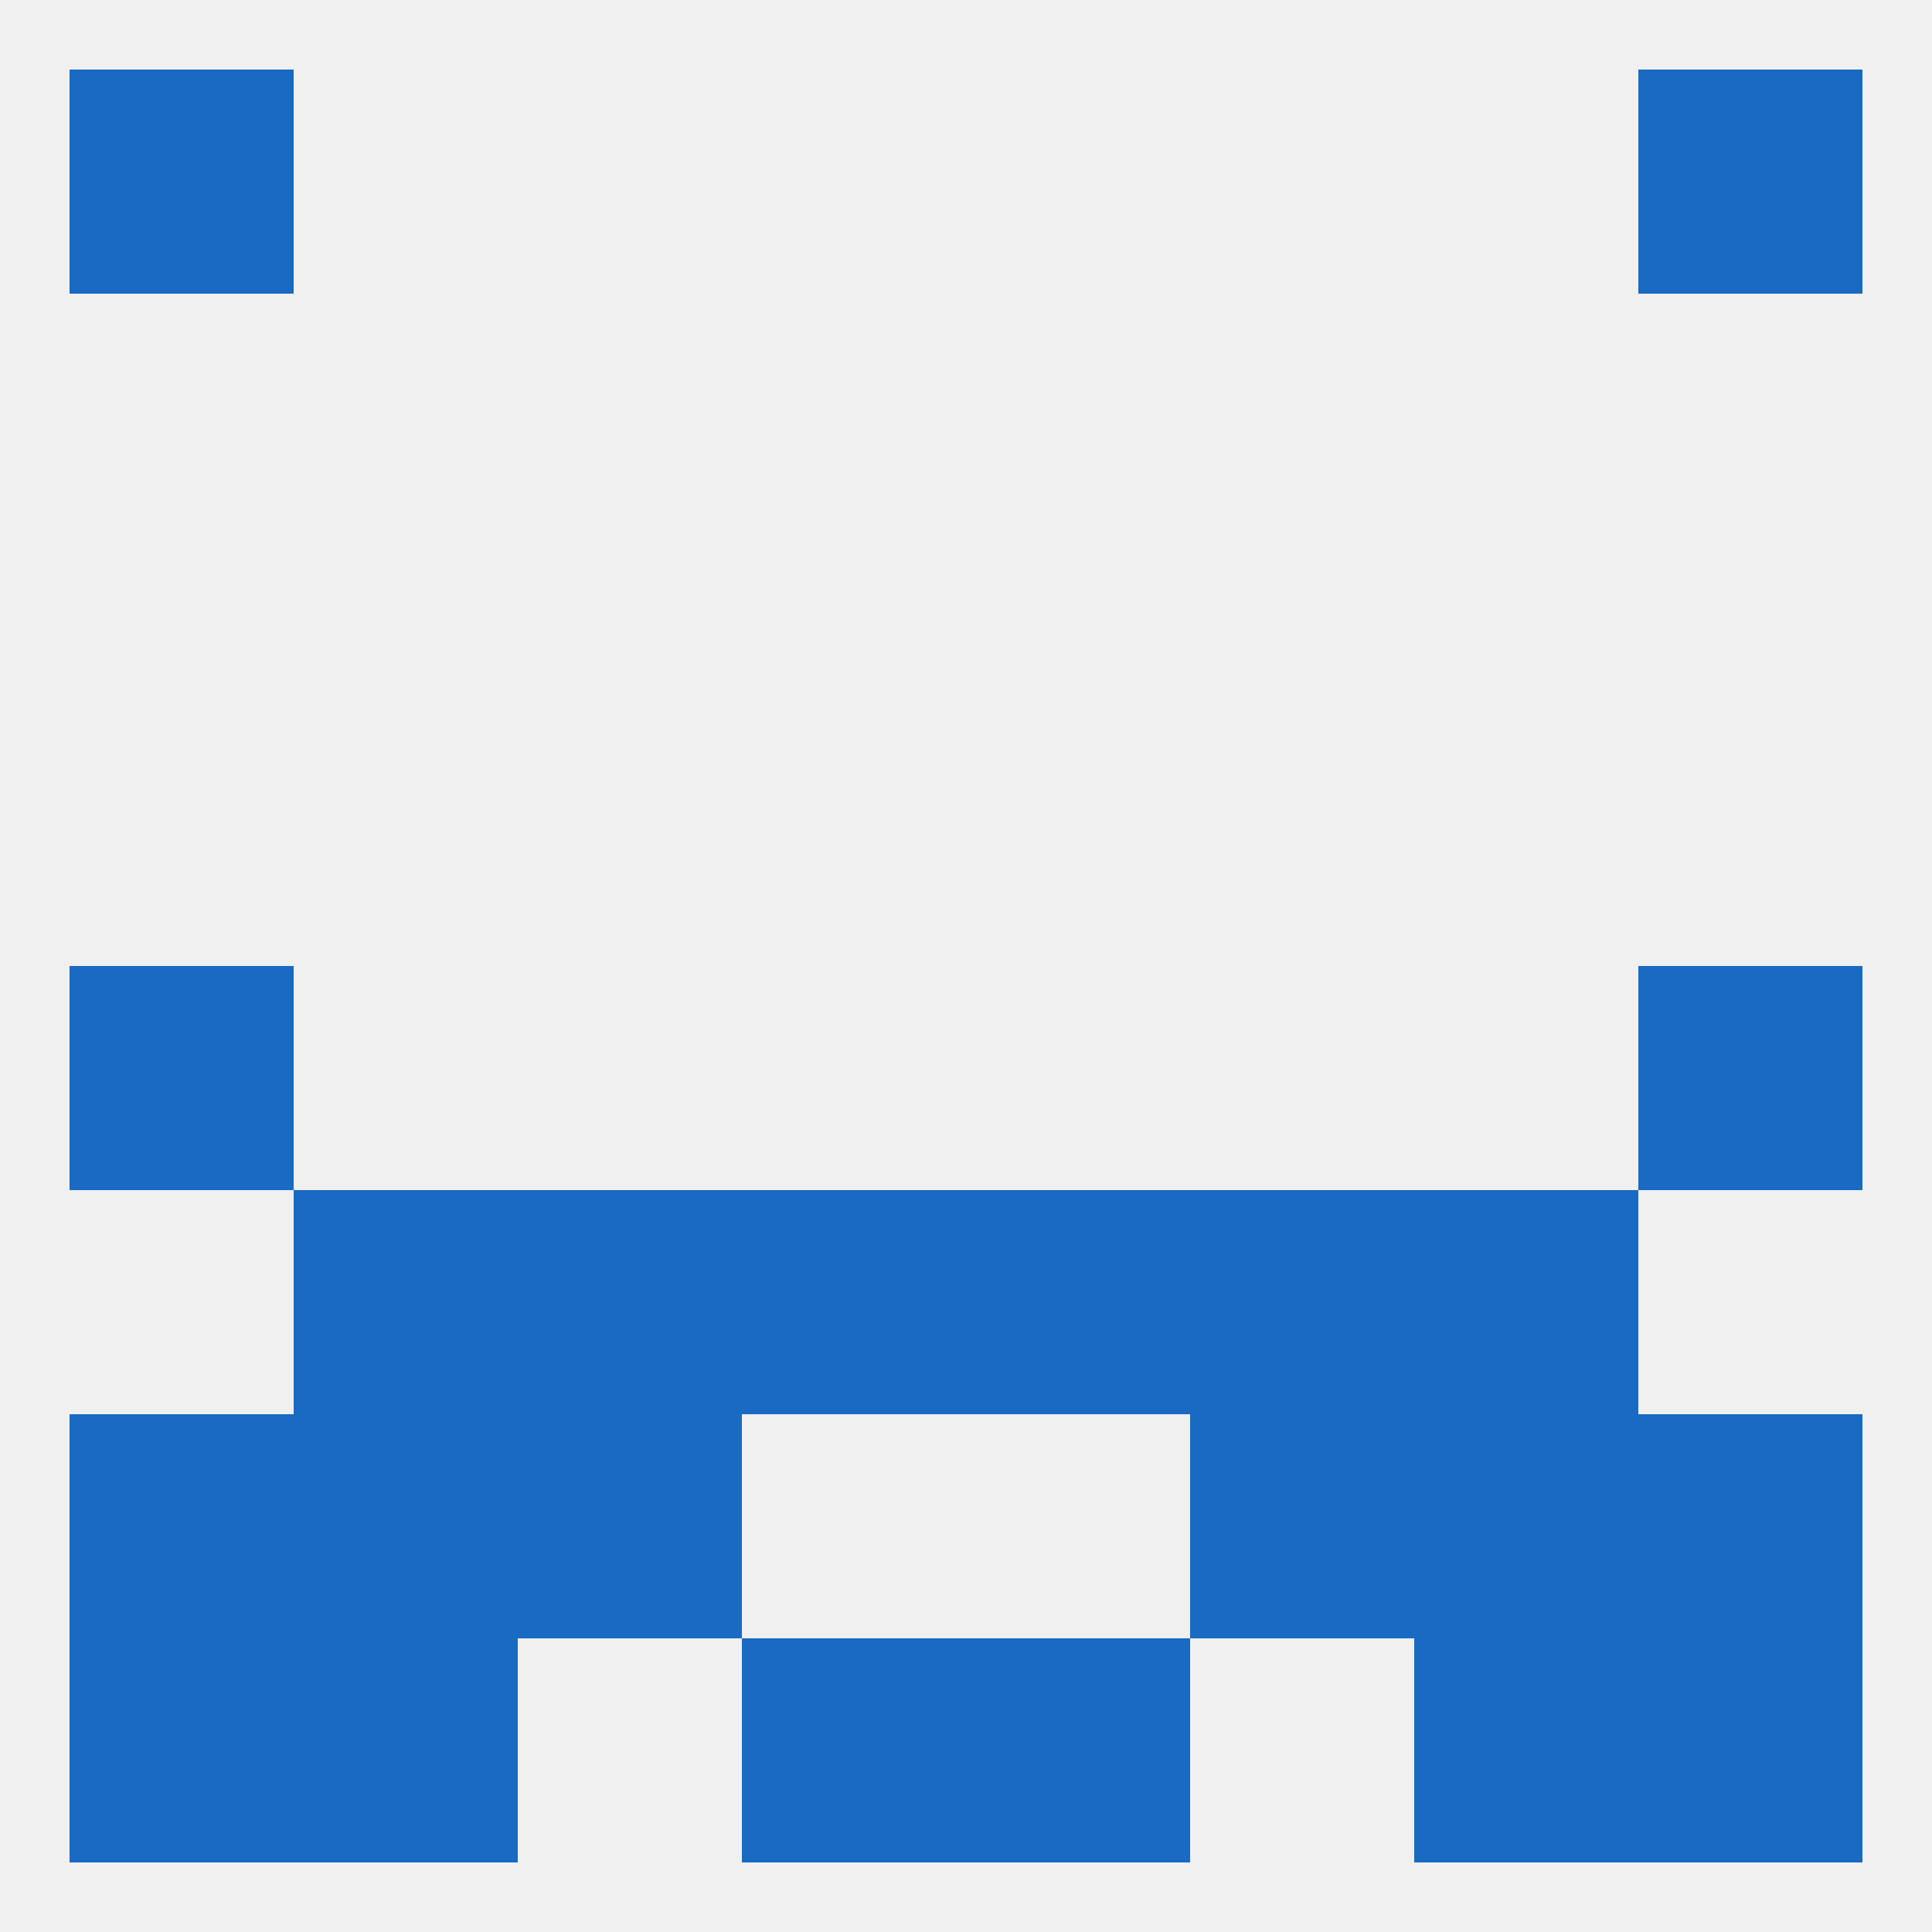
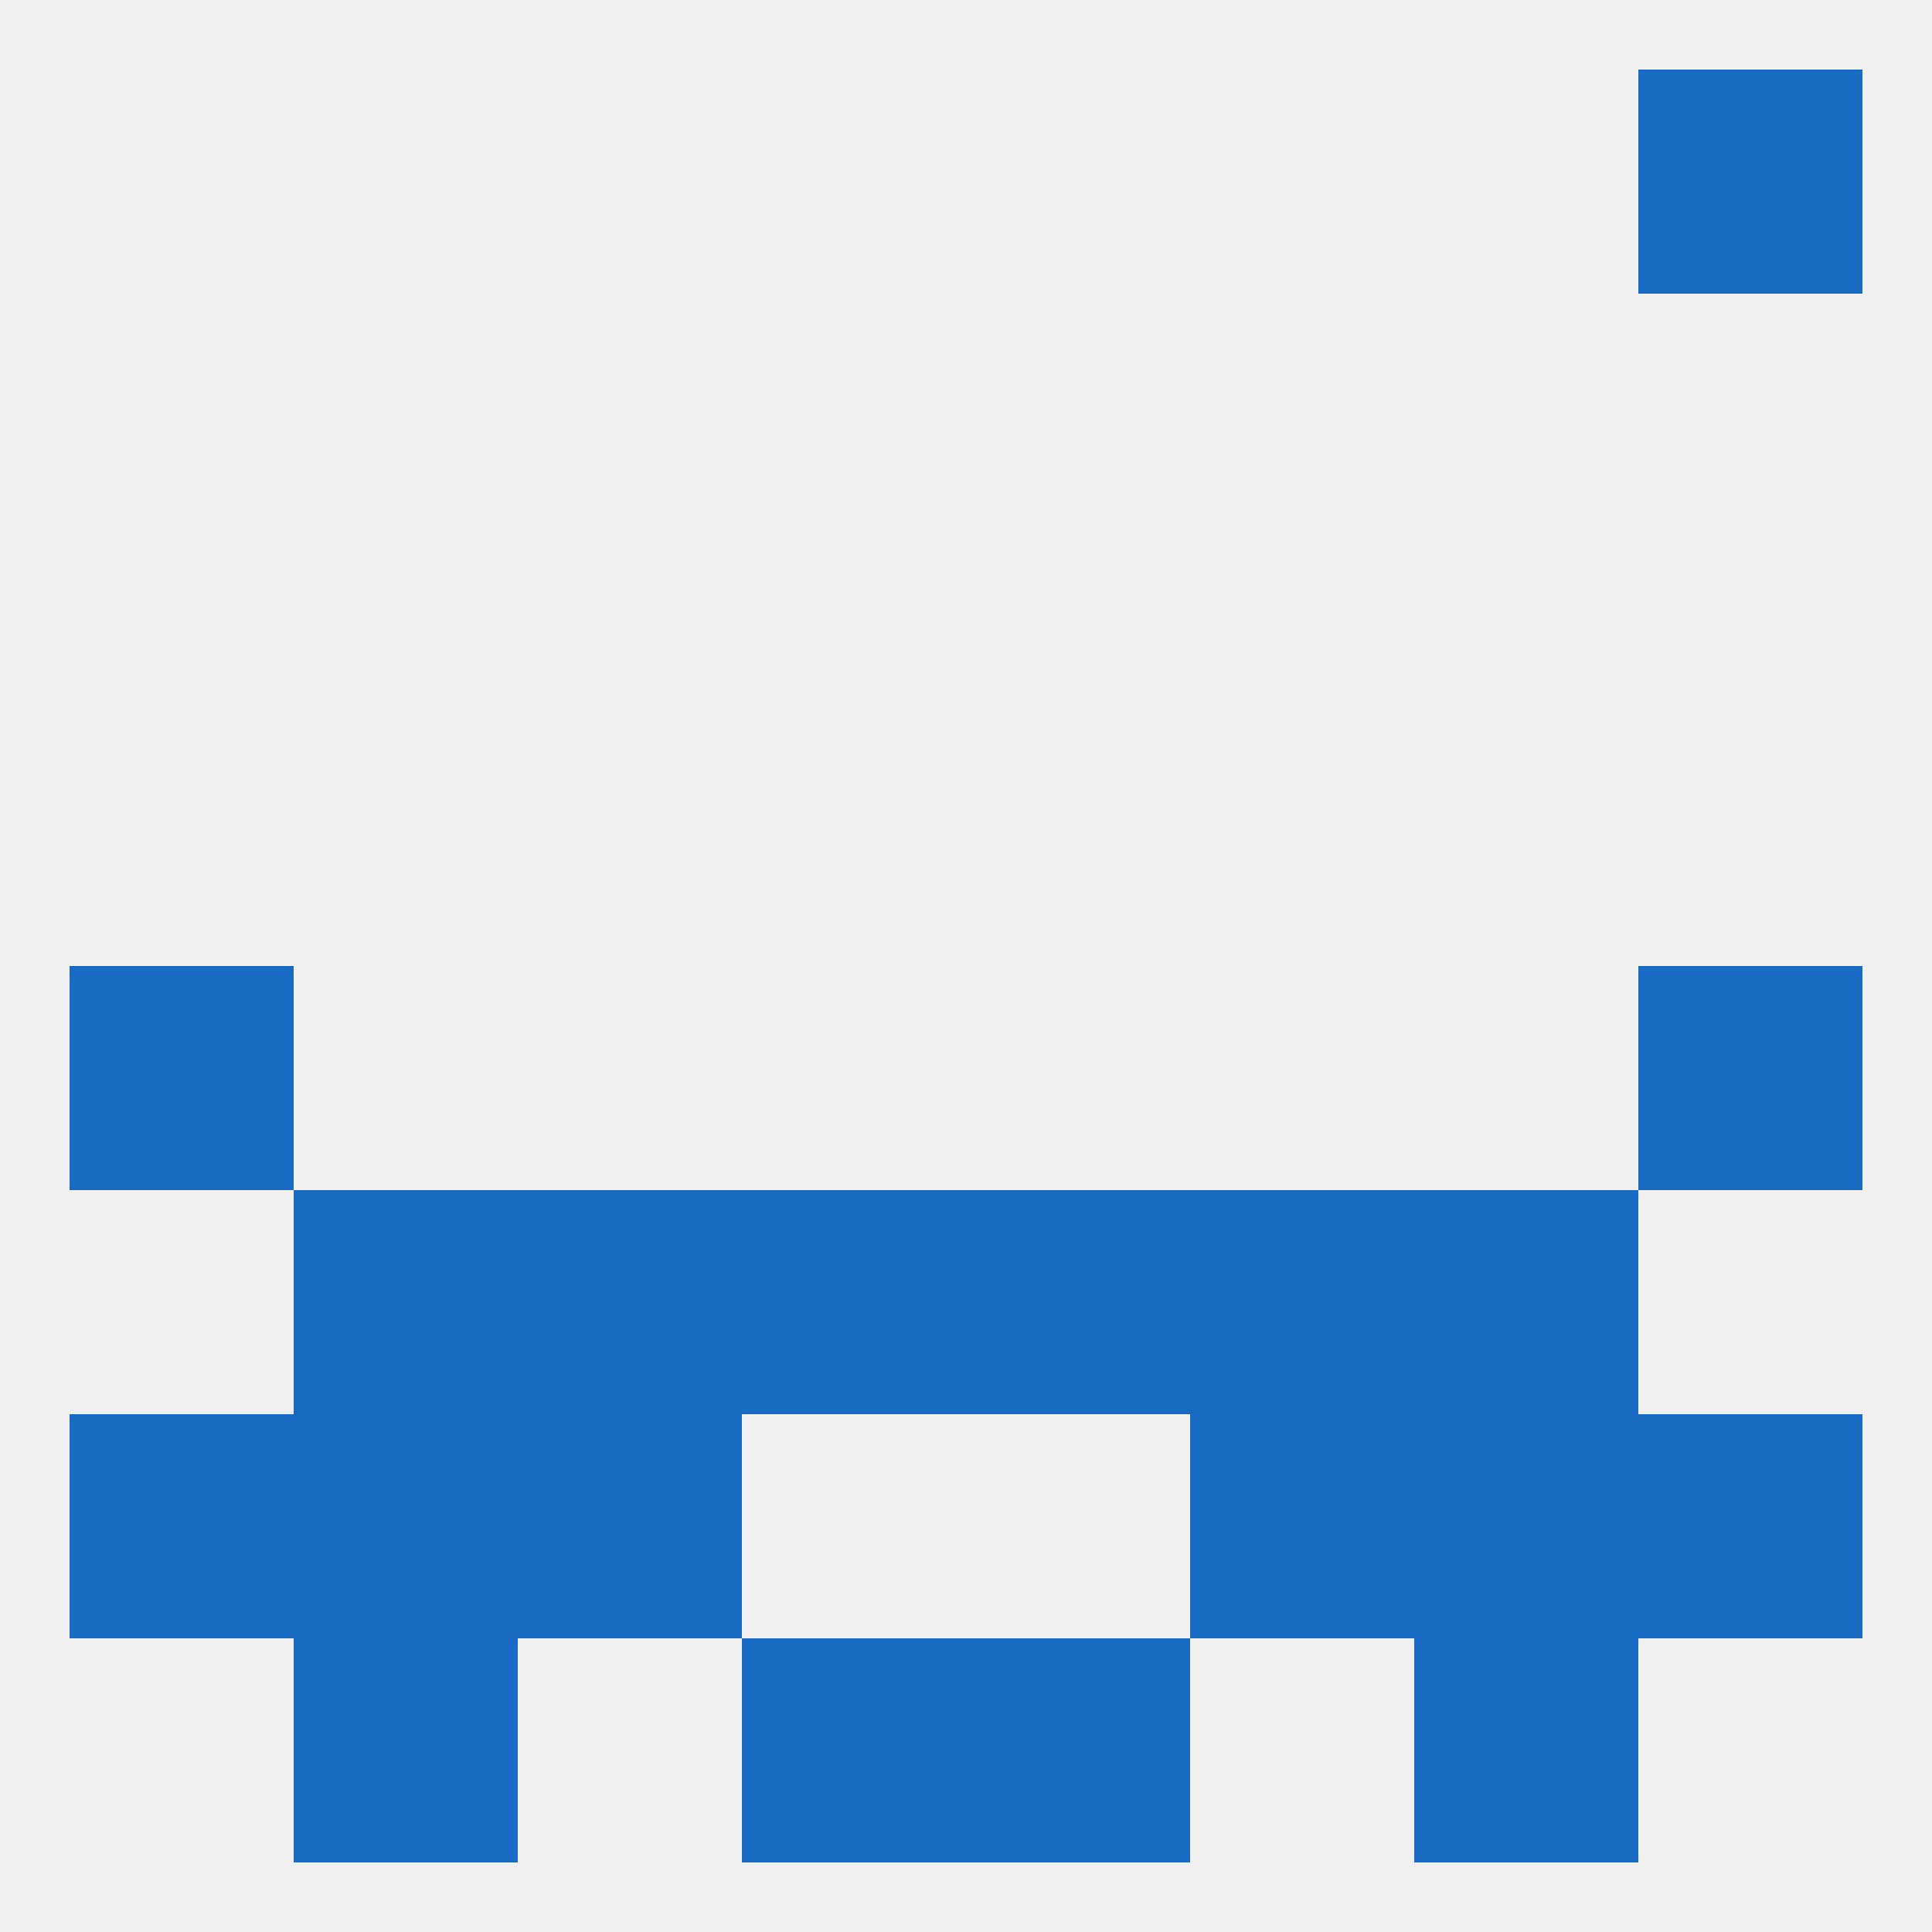
<svg xmlns="http://www.w3.org/2000/svg" version="1.1" baseprofile="full" width="250" height="250" viewBox="0 0 250 250">
  <rect width="100%" height="100%" fill="rgba(240,240,240,255)" />
  <rect x="9" y="125" width="29" height="29" fill="rgba(24,106,195,255)" />
  <rect x="212" y="125" width="29" height="29" fill="rgba(24,106,195,255)" />
  <rect x="125" y="154" width="29" height="29" fill="rgba(24,106,195,255)" />
  <rect x="67" y="154" width="29" height="29" fill="rgba(24,106,195,255)" />
  <rect x="154" y="154" width="29" height="29" fill="rgba(24,106,195,255)" />
  <rect x="38" y="154" width="29" height="29" fill="rgba(24,106,195,255)" />
  <rect x="183" y="154" width="29" height="29" fill="rgba(24,106,195,255)" />
  <rect x="96" y="154" width="29" height="29" fill="rgba(24,106,195,255)" />
  <rect x="183" y="183" width="29" height="29" fill="rgba(24,106,195,255)" />
  <rect x="9" y="183" width="29" height="29" fill="rgba(24,106,195,255)" />
  <rect x="212" y="183" width="29" height="29" fill="rgba(24,106,195,255)" />
  <rect x="67" y="183" width="29" height="29" fill="rgba(24,106,195,255)" />
  <rect x="154" y="183" width="29" height="29" fill="rgba(24,106,195,255)" />
  <rect x="38" y="183" width="29" height="29" fill="rgba(24,106,195,255)" />
  <rect x="183" y="212" width="29" height="29" fill="rgba(24,106,195,255)" />
-   <rect x="9" y="212" width="29" height="29" fill="rgba(24,106,195,255)" />
-   <rect x="212" y="212" width="29" height="29" fill="rgba(24,106,195,255)" />
  <rect x="96" y="212" width="29" height="29" fill="rgba(24,106,195,255)" />
  <rect x="125" y="212" width="29" height="29" fill="rgba(24,106,195,255)" />
  <rect x="38" y="212" width="29" height="29" fill="rgba(24,106,195,255)" />
-   <rect x="9" y="9" width="29" height="29" fill="rgba(24,106,195,255)" />
  <rect x="212" y="9" width="29" height="29" fill="rgba(24,106,195,255)" />
</svg>